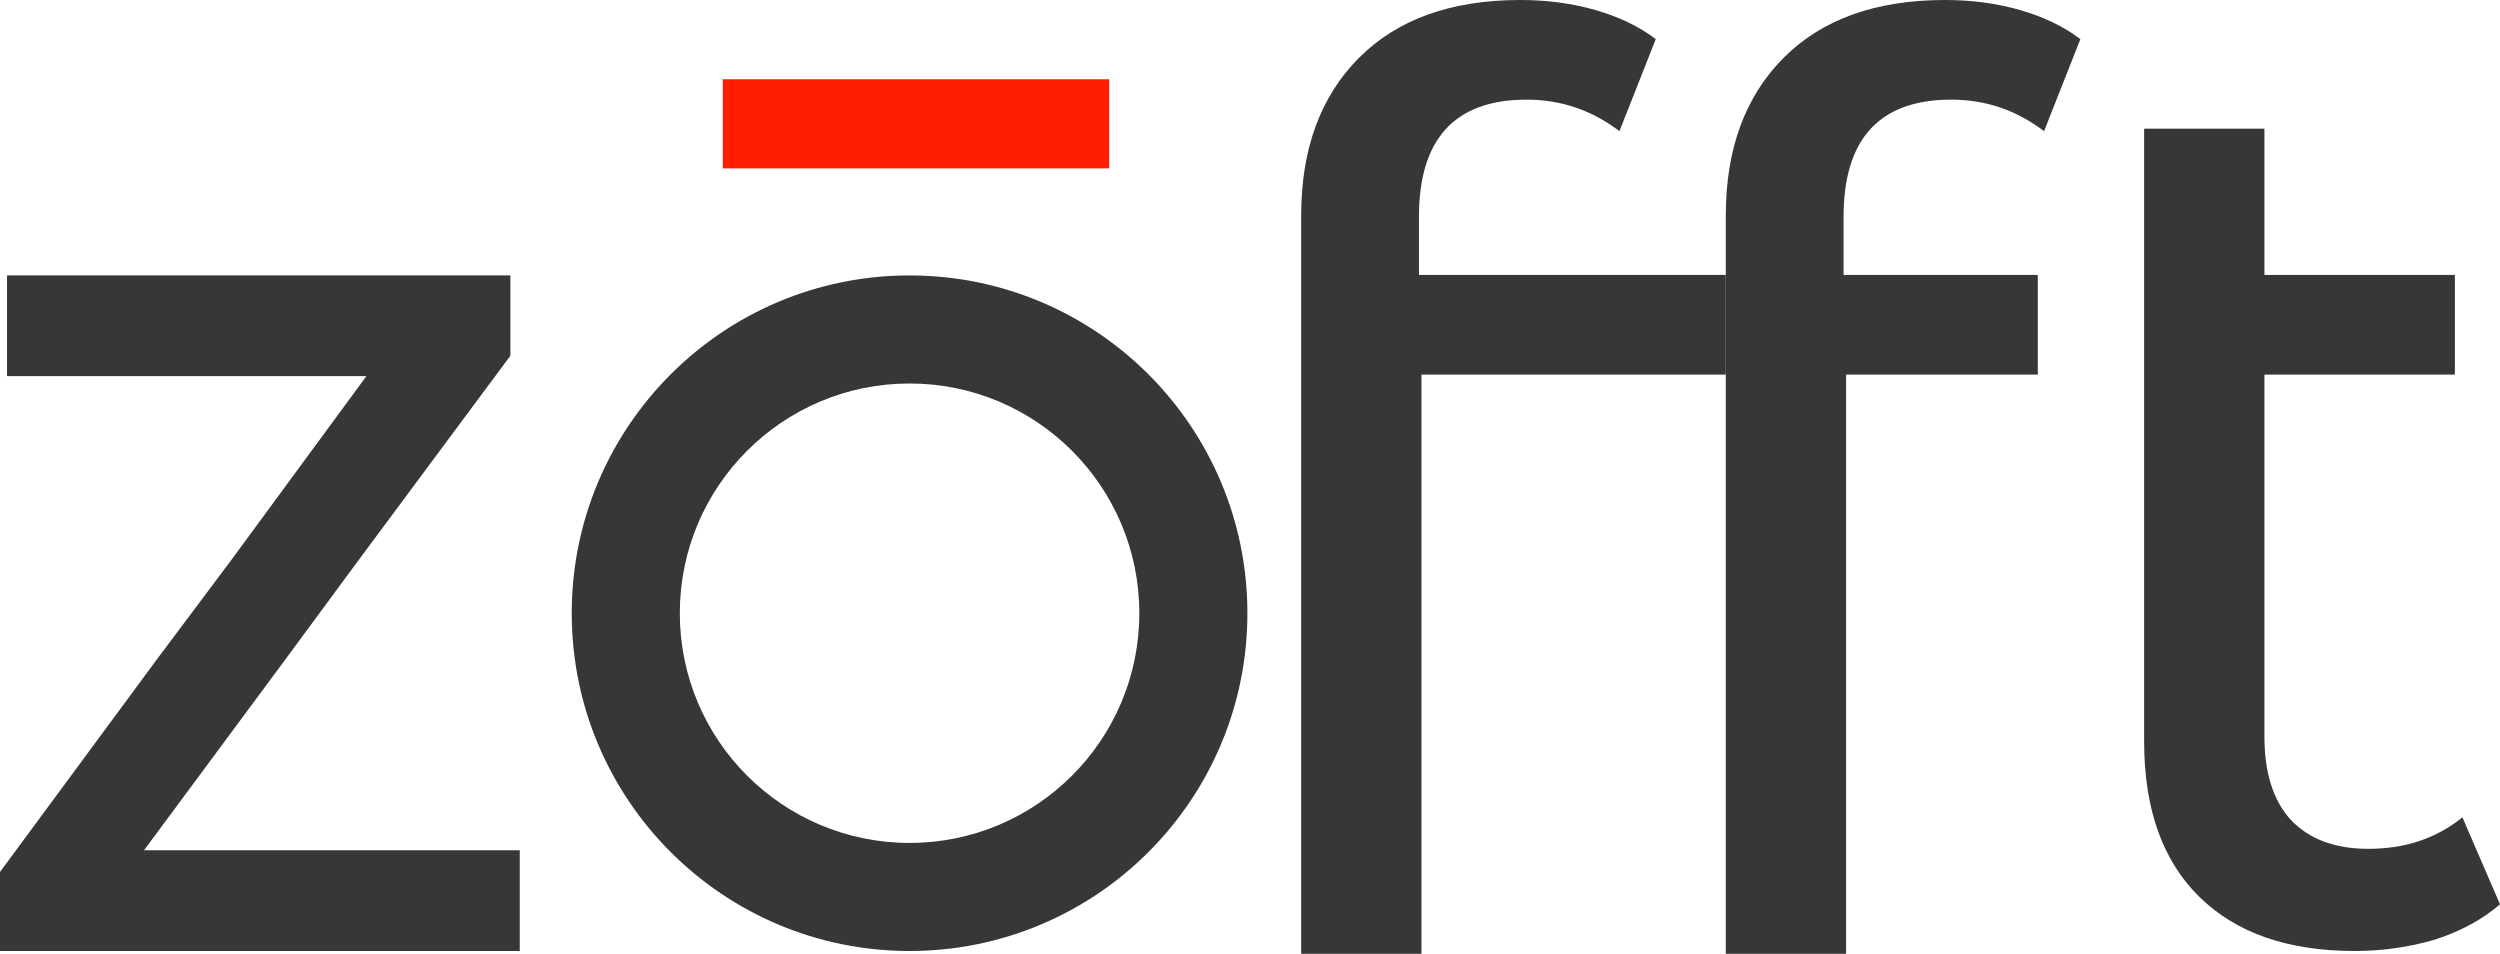
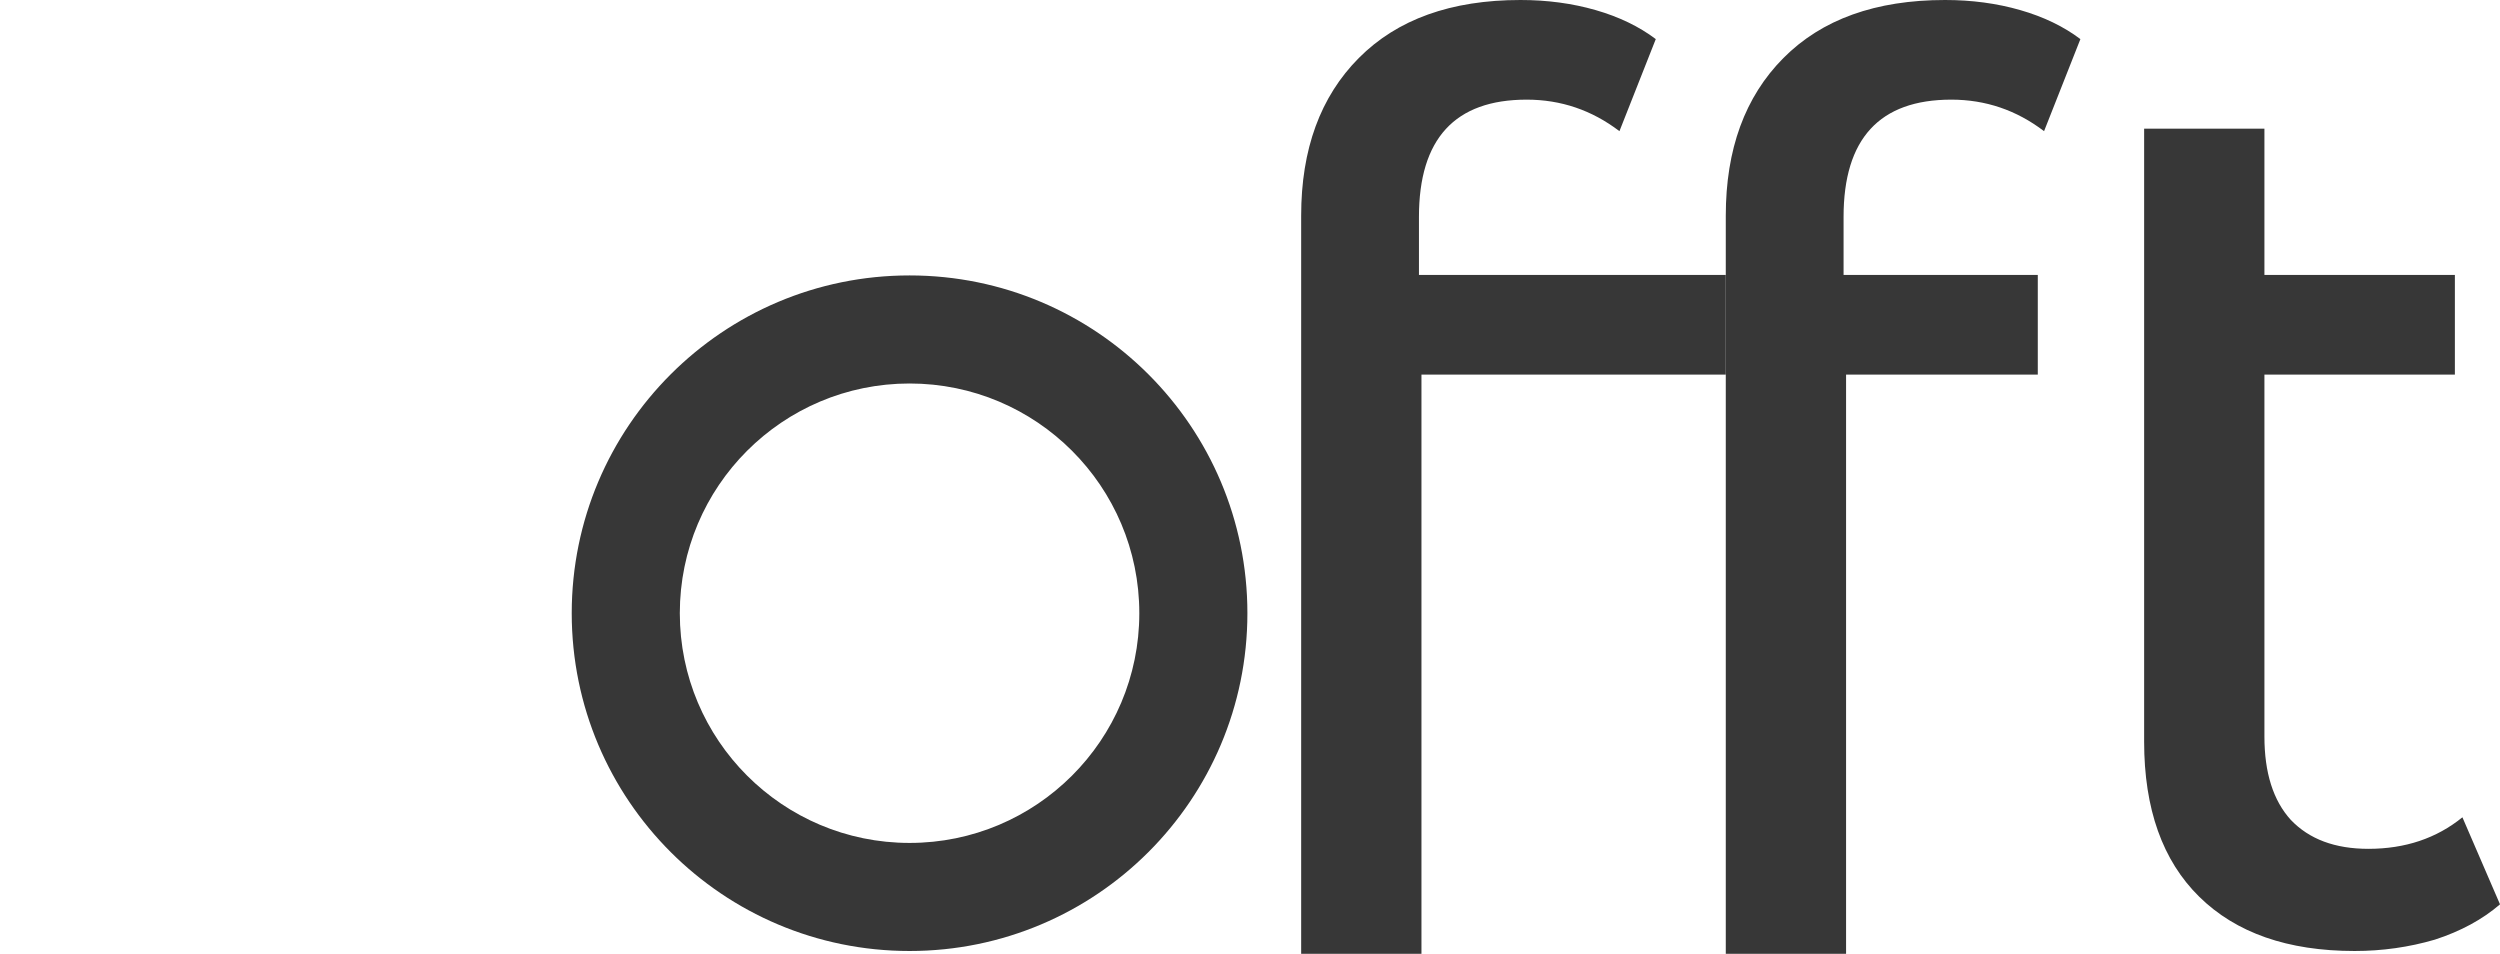
<svg xmlns="http://www.w3.org/2000/svg" width="1321" height="504" viewBox="0 0 1321 504" fill="none">
-   <rect x="381.916" y="41.873" width="204.175" height="47.11" fill="#FF1F00" />
  <path d="M806.715 52.65C768.754 52.65 749.774 73.31 749.774 114.63V145.287H911.903V197.937H751.098V504H687.535V113.964C687.535 78.864 697.688 51.095 717.992 30.657C738.297 10.219 766.768 0 803.405 0C817.53 0 830.772 1.777 843.131 5.332C855.491 8.886 866.085 13.995 874.913 20.66L855.712 69.311C841.145 58.204 824.813 52.65 806.715 52.65Z" fill="#373737" />
  <path d="M1031.08 52.65C993.122 52.65 974.142 73.31 974.142 114.63V145.287H1076.77V197.937H975.466V504H911.903V113.964C911.903 78.864 922.055 51.095 942.36 30.657C962.665 10.219 991.136 0 1027.77 0C1041.9 0 1055.14 1.777 1067.5 5.332C1079.86 8.886 1090.45 13.995 1099.28 20.66L1080.08 69.311C1065.51 58.204 1049.18 52.65 1031.08 52.65Z" fill="#373737" />
  <path d="M1321 477.848C1311.73 485.846 1300.25 492.066 1286.57 496.509C1272.89 500.508 1258.76 502.507 1244.2 502.507C1208.88 502.507 1181.52 492.954 1162.09 473.849C1142.67 454.744 1132.96 427.42 1132.96 391.875V67.978H1196.52V145.287H1297.16V197.937H1196.52V389.21C1196.52 408.315 1201.16 422.977 1210.43 433.196C1220.14 443.415 1233.82 448.524 1251.48 448.524C1270.9 448.524 1287.45 442.97 1301.14 431.863L1321 477.848Z" fill="#373737" />
-   <path d="M274.636 449.297V502.506H0V460.747L83.504 347.594L121.854 296.405L193.606 198.743H3.711V145.534H269.687V187.967L188.658 297.079L150.926 348.267L76.082 449.297H274.636Z" fill="#373737" />
  <path d="M659.126 324.02C659.126 422.595 579.203 502.506 480.613 502.506C382.023 502.506 302.1 422.595 302.1 324.02C302.1 225.445 382.023 145.534 480.613 145.534C579.203 145.534 659.126 225.445 659.126 324.02ZM359.213 324.02C359.213 391.057 413.566 445.401 480.613 445.401C547.66 445.401 602.013 391.057 602.013 324.02C602.013 256.983 547.66 202.639 480.613 202.639C413.566 202.639 359.213 256.983 359.213 324.02Z" fill="#373737" />
</svg>